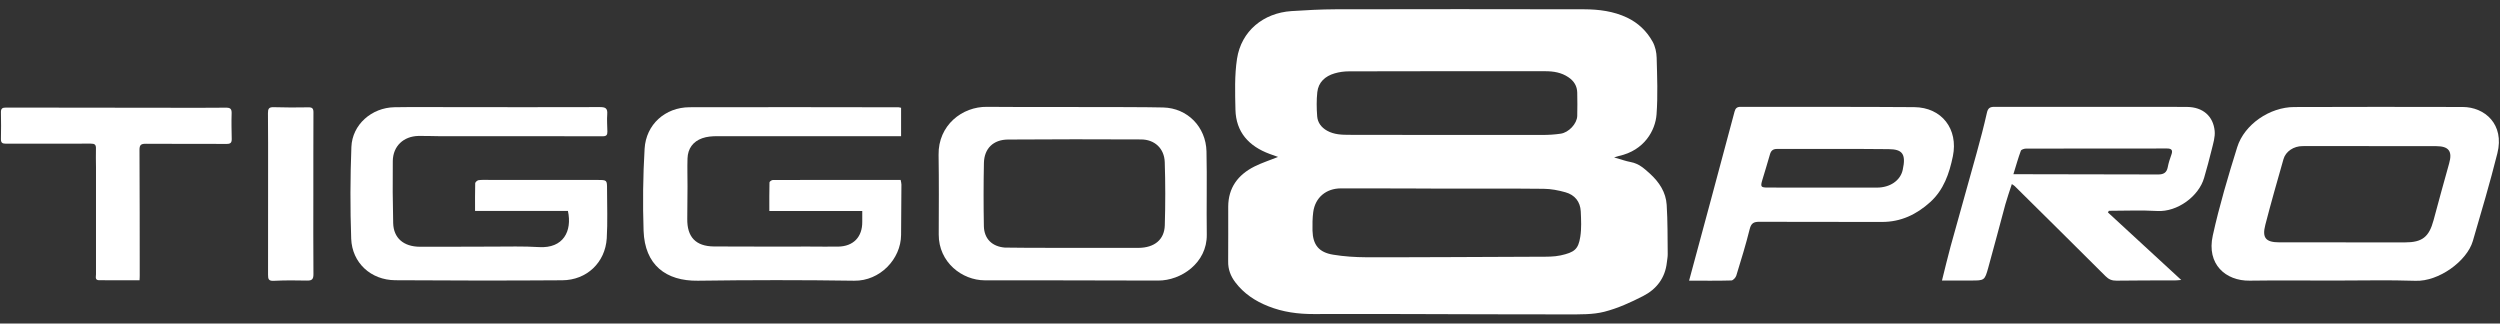
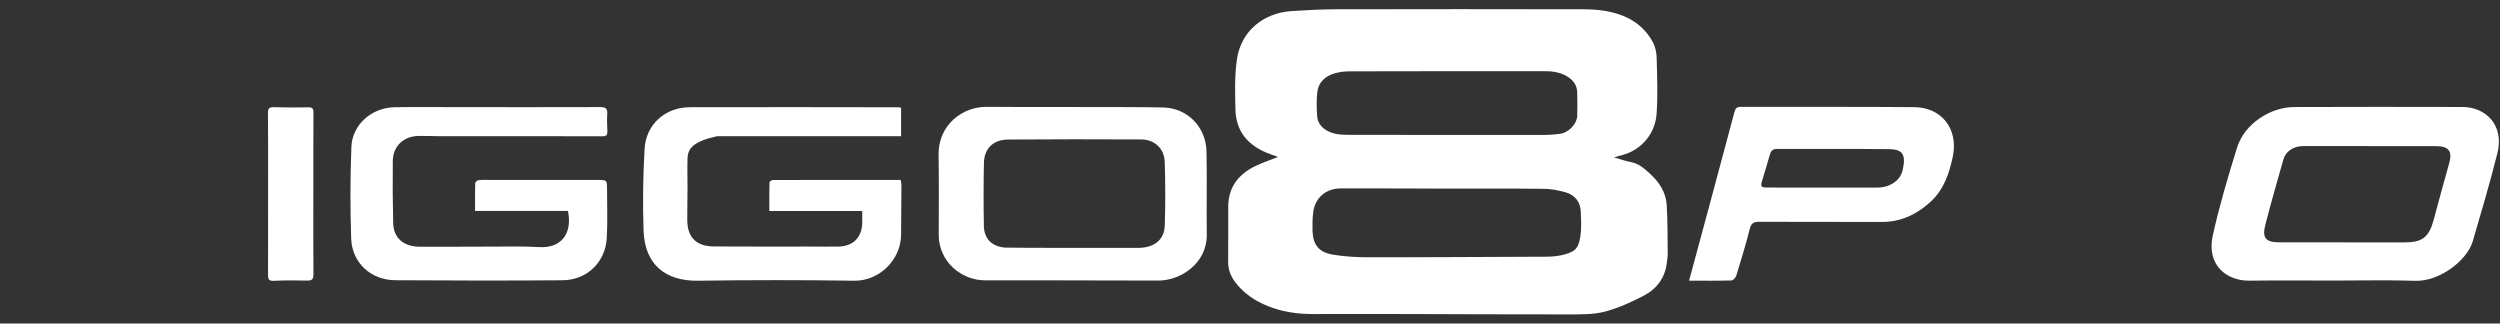
<svg xmlns="http://www.w3.org/2000/svg" width="819" height="106" viewBox="0 0 819 106" fill="none">
  <rect x="0" y="0" width="819" height="106" fill="#333333" stroke="none" />
  <path d="M764.486 91.911C755.324 91.911 746.146 91.813 736.985 91.943C729.176 92.058 722.818 86.596 724.905 77.174C727.057 67.409 729.926 57.775 732.909 48.221C735.241 40.755 743.587 35.082 751.576 35.066C769.98 35.001 788.369 35.001 806.773 35.05C814.012 35.066 820.532 40.723 818.136 50.227C815.723 59.877 812.886 69.414 810.099 78.967C808.159 85.569 798.916 92.253 791.352 91.992C782.419 91.683 773.436 91.927 764.486 91.911ZM776.321 47.863C768.986 47.847 761.65 47.83 754.33 47.863C751.412 47.863 748.787 49.607 748.07 52.134C746.032 59.291 743.978 66.447 742.12 73.653C740.996 77.956 742.283 79.391 746.734 79.391C760.443 79.391 774.169 79.391 787.88 79.407C793.52 79.407 795.754 77.647 797.237 72.136C798.9 65.925 800.595 59.731 802.339 53.536C803.464 49.591 802.275 47.895 798.117 47.879C790.863 47.847 783.592 47.863 776.321 47.863Z" fill="white" />
-   <path d="M690.558 69.594C698.449 76.865 706.339 84.135 714.571 91.716C713.528 91.797 713.022 91.863 712.501 91.863C706.127 91.879 699.736 91.846 693.362 91.944C691.878 91.96 690.836 91.537 689.792 90.493C679.896 80.614 669.937 70.784 660.009 60.954C659.829 60.775 659.601 60.661 659.079 60.302C658.33 62.633 657.563 64.769 656.96 66.937C655.068 73.849 653.292 80.81 651.352 87.706C650.179 91.928 650.08 91.895 645.679 91.895C642.581 91.895 639.5 91.895 636.191 91.895C637.186 87.966 638.017 84.364 638.995 80.794C641.815 70.556 644.733 60.351 647.553 50.113C648.76 45.744 649.918 41.359 650.912 36.941C651.254 35.409 651.906 35.001 653.39 35.001C669.007 35.034 684.624 35.018 700.242 35.018C705.67 35.018 711.099 34.969 716.544 35.034C721.597 35.099 725.037 37.968 725.526 42.891C725.722 44.897 725.037 47.016 724.548 49.037C723.814 52.135 722.934 55.199 722.07 58.248C720.342 64.312 713.283 69.496 706.73 69.121C701.464 68.812 696.166 69.056 690.868 69.056C690.737 69.268 690.64 69.431 690.558 69.594ZM659.585 57.074C661.312 57.074 662.372 57.074 663.448 57.074C677.973 57.09 692.498 57.107 707.007 57.156C708.768 57.156 709.811 56.585 710.153 54.776C710.414 53.39 710.854 52.021 711.344 50.684C711.881 49.233 711.441 48.646 709.942 48.646C694.536 48.662 679.13 48.646 663.725 48.679C663.138 48.679 662.177 48.988 662.03 49.396C661.15 51.776 660.465 54.238 659.585 57.074Z" fill="white" />
  <path d="M553.344 91.944C554.175 88.993 567.021 41.261 568.244 36.55C568.521 35.49 569.043 34.985 570.232 35.001C589.176 35.05 608.135 34.952 627.077 35.099C636.141 35.164 641.586 42.305 639.761 51.189C638.587 56.862 636.761 62.209 632.327 66.22C627.86 70.263 622.725 72.724 616.53 72.708C603.146 72.659 589.779 72.724 576.395 72.659C574.536 72.643 573.688 73.099 573.199 75.055C571.928 80.174 570.363 85.244 568.814 90.281C568.619 90.933 567.771 91.863 567.217 91.879C562.734 92.01 558.267 91.944 553.344 91.944ZM614.965 61.459C619.122 61.427 622.529 59.226 623.328 55.656C624.518 50.342 623.116 48.907 618.763 48.858C606.553 48.728 594.343 48.809 582.133 48.793C580.845 48.793 580.177 49.347 579.834 50.586C579.052 53.39 578.172 56.161 577.34 58.949C576.672 61.199 576.834 61.443 579.166 61.443C585.1 61.459 608.982 61.492 614.965 61.459Z" fill="white" />
-   <path d="M295.194 35.305C295.194 38.444 295.194 41.457 295.194 44.612C292.93 44.612 290.827 44.612 288.723 44.612C270.794 44.596 252.865 44.58 234.935 44.612C233.309 44.612 231.572 44.74 230.058 45.282C227.046 46.349 225.325 48.66 225.229 51.928C225.134 54.971 225.229 58.032 225.229 61.091C225.213 64.614 225.197 68.136 225.149 71.642C225.053 77.618 227.891 80.694 233.915 80.742C244.338 80.822 254.761 80.758 265.184 80.774C268.307 80.774 271.432 80.838 274.539 80.79C279.575 80.726 282.556 77.618 282.476 72.598C282.46 71.483 282.476 70.383 282.476 69.124C272.292 69.124 262.363 69.124 252.035 69.124C252.035 65.92 252.003 62.829 252.084 59.753C252.084 59.482 252.801 58.972 253.167 58.972C267.097 58.924 281.025 58.94 295.051 58.94C295.162 59.562 295.306 60.008 295.306 60.438C295.274 65.952 295.225 71.467 295.194 76.965C295.146 84.854 288.277 92.09 279.83 91.962C262.777 91.707 245.692 91.723 228.64 91.962C218.137 92.105 211.22 86.782 210.838 75.594C210.535 66.654 210.647 57.665 211.172 48.74C211.634 40.771 217.914 35.161 225.898 35.13C248.736 35.05 271.574 35.13 294.413 35.145C294.604 35.177 294.796 35.225 295.194 35.305Z" fill="white" />
+   <path d="M295.194 35.305C295.194 38.444 295.194 41.457 295.194 44.612C292.93 44.612 290.827 44.612 288.723 44.612C270.794 44.596 252.865 44.58 234.935 44.612C227.046 46.349 225.325 48.66 225.229 51.928C225.134 54.971 225.229 58.032 225.229 61.091C225.213 64.614 225.197 68.136 225.149 71.642C225.053 77.618 227.891 80.694 233.915 80.742C244.338 80.822 254.761 80.758 265.184 80.774C268.307 80.774 271.432 80.838 274.539 80.79C279.575 80.726 282.556 77.618 282.476 72.598C282.46 71.483 282.476 70.383 282.476 69.124C272.292 69.124 262.363 69.124 252.035 69.124C252.035 65.92 252.003 62.829 252.084 59.753C252.084 59.482 252.801 58.972 253.167 58.972C267.097 58.924 281.025 58.94 295.051 58.94C295.162 59.562 295.306 60.008 295.306 60.438C295.274 65.952 295.225 71.467 295.194 76.965C295.146 84.854 288.277 92.09 279.83 91.962C262.777 91.707 245.692 91.723 228.64 91.962C218.137 92.105 211.22 86.782 210.838 75.594C210.535 66.654 210.647 57.665 211.172 48.74C211.634 40.771 217.914 35.161 225.898 35.13C248.736 35.05 271.574 35.13 294.413 35.145C294.604 35.177 294.796 35.225 295.194 35.305Z" fill="white" />
  <path d="M381.093 35.209C389.046 35.416 395.054 41.6 395.246 49.585C395.453 58.669 395.214 67.769 395.341 76.853C395.469 86.113 386.943 91.962 379.356 91.914C363.228 91.819 325.409 91.85 322.619 91.834C315.161 91.819 307.495 85.922 307.527 76.805C307.558 68.12 307.622 59.418 307.479 50.732C307.32 41.026 315.24 34.874 323.369 35.002C332.724 35.145 371.212 34.954 381.093 35.209ZM372.981 81.204C378.193 81.156 381.444 78.527 381.587 73.809C381.795 66.924 381.795 60.008 381.572 53.123C381.428 48.628 378.256 45.696 373.81 45.68C359.275 45.616 344.74 45.6 330.222 45.712C325.409 45.744 322.444 48.644 322.333 53.362C322.189 60.263 322.189 67.163 322.316 74.064C322.396 78.24 325.026 80.774 329.186 81.109C330.525 81.204 365.889 81.252 372.981 81.204Z" fill="white" />
  <path d="M186.053 69.107C176.044 69.107 165.988 69.107 155.629 69.107C155.629 65.951 155.597 62.987 155.677 60.023C155.693 59.656 156.362 59.083 156.777 59.019C157.956 58.875 159.167 58.939 160.362 58.939C172.187 58.939 183.997 58.939 195.823 58.955C198.835 58.955 198.867 58.987 198.867 61.935C198.867 67.306 199.09 72.709 198.772 78.064C198.277 86.001 192.237 91.754 184.236 91.818C165.972 91.945 147.724 91.929 129.46 91.802C121.491 91.738 115.34 86.096 115.052 78.191C114.702 68.183 114.734 58.142 115.116 48.134C115.404 40.818 121.762 35.256 129.237 35.129C135.867 35.017 142.513 35.097 149.158 35.097C164.952 35.097 180.762 35.145 196.556 35.081C198.341 35.081 199.074 35.479 198.931 37.392C198.787 39.304 198.946 41.233 198.978 43.161C198.995 44.213 198.644 44.643 197.449 44.643C179.519 44.596 161.605 44.627 143.676 44.611C141.492 44.611 139.293 44.484 137.11 44.532C132.169 44.643 128.743 47.879 128.679 52.755C128.6 59.529 128.647 66.302 128.806 73.076C128.918 77.968 132.201 80.805 137.54 80.837C145.445 80.869 153.334 80.789 161.239 80.789C166.355 80.789 171.471 80.63 176.571 80.948C184.555 81.427 187.488 75.737 186.053 69.107Z" fill="white" />
-   <path d="M45.712 91.818C41.169 91.818 36.819 91.834 32.452 91.802C31.033 91.786 31.448 90.654 31.448 89.889C31.432 78.207 31.448 66.525 31.448 54.859C31.448 52.803 31.352 50.747 31.432 48.691C31.48 47.337 30.986 47.05 29.695 47.05C20.403 47.098 11.128 47.05 1.836 47.066C0.752 47.066 0.29 46.731 0.306 45.584C0.37 42.667 0.37 39.751 0.306 36.818C0.274 35.575 0.737 35.24 1.932 35.24C19.845 35.288 37.759 35.288 55.672 35.304C61.776 35.304 67.88 35.352 73.984 35.272C75.498 35.256 75.929 35.686 75.881 37.185C75.785 39.974 75.865 42.763 75.913 45.536C75.929 46.699 75.546 47.161 74.287 47.145C65.458 47.098 56.645 47.177 47.815 47.098C46.19 47.082 45.68 47.464 45.696 49.169C45.775 62.844 45.759 76.502 45.775 90.176C45.791 90.638 45.743 91.1 45.712 91.818Z" fill="white" />
  <path d="M102.651 63.291C102.651 72.12 102.604 80.934 102.683 89.763C102.699 91.404 102.268 91.962 100.579 91.915C96.929 91.819 93.28 91.819 89.631 91.994C87.957 92.074 87.814 91.357 87.814 90.018C87.845 78.814 87.829 67.594 87.829 56.39C87.829 49.952 87.845 43.529 87.782 37.09C87.766 35.672 88.068 35.066 89.646 35.114C93.424 35.242 97.201 35.225 100.994 35.162C102.317 35.13 102.699 35.544 102.683 36.851C102.635 45.648 102.667 54.462 102.651 63.291Z" fill="white" />
  <path d="M528.777 51.569C530.926 52.177 532.557 52.785 534.268 53.099C536.874 53.59 538.624 55.179 540.495 56.867C543.598 59.692 545.746 63.008 546.005 67.109C546.342 72.466 546.283 77.842 546.342 83.219C546.362 84.121 546.163 85.024 546.064 85.946C545.526 91.028 542.702 94.737 538.266 96.993C534.209 99.073 529.952 101.016 525.556 102.134C521.776 103.096 517.658 102.978 513.699 102.997C496.076 103.017 478.452 102.919 460.847 102.88C450.682 102.86 440.537 102.84 430.373 102.88C425.241 102.899 420.267 102.232 415.493 100.329C411.177 98.622 407.457 96.149 404.672 92.46C403.16 90.459 402.305 88.242 402.345 85.671C402.404 79.687 402.345 73.683 402.365 67.698C402.385 61.517 405.547 57.259 410.978 54.532C413.424 53.315 416.071 52.471 418.696 51.412C417.821 51.098 416.886 50.764 415.951 50.431C409.108 47.9 404.911 43.288 404.732 35.93C404.613 30.358 404.414 24.706 405.25 19.232C406.642 10.187 413.863 4.241 423.092 3.633C427.886 3.319 432.7 3.064 437.514 3.044C464.667 2.985 491.839 2.985 518.991 3.044C523.824 3.064 528.598 3.672 533.034 5.772C536.694 7.518 539.5 10.226 541.409 13.679C542.265 15.229 542.682 17.172 542.722 18.938C542.881 25.119 543.14 31.339 542.682 37.5C542.305 42.66 538.723 49.293 530.33 51.098C529.931 51.196 529.554 51.333 528.777 51.569ZM472.723 61.792C472.723 61.772 450.443 61.694 439.304 61.713C434.43 61.713 430.85 64.715 430.213 69.484C429.955 71.485 429.935 73.526 429.975 75.546C430.095 80.197 432.044 82.669 436.738 83.435C440.299 84.023 443.939 84.259 447.559 84.278C456.411 84.337 494.345 84.141 504.45 84.102C506.718 84.102 509.065 84.141 511.253 83.67C515.808 82.669 517.061 81.649 517.698 77.587C518.135 74.86 517.977 72.034 517.857 69.248C517.698 66.089 515.928 63.852 512.844 62.989C510.537 62.341 508.111 61.87 505.723 61.851C494.703 61.733 483.723 61.792 472.723 61.792ZM505.225 44.211C507.235 44.211 509.264 44.093 511.253 43.798C513.918 43.426 516.624 40.522 516.703 37.99C516.783 35.459 516.743 32.908 516.703 30.377C516.664 28.199 515.669 26.551 513.8 25.295C511.511 23.745 508.925 23.333 506.28 23.333C484.837 23.313 463.393 23.313 441.95 23.372C440.358 23.372 438.727 23.588 437.215 24.039C434.112 24.942 431.905 26.943 431.546 30.201C431.268 32.81 431.308 35.459 431.506 38.089C431.666 40.149 432.839 41.738 434.749 42.817C437.076 44.112 439.602 44.171 442.129 44.171C452.91 44.191 494.982 44.25 505.225 44.211Z" fill="white" />
</svg>